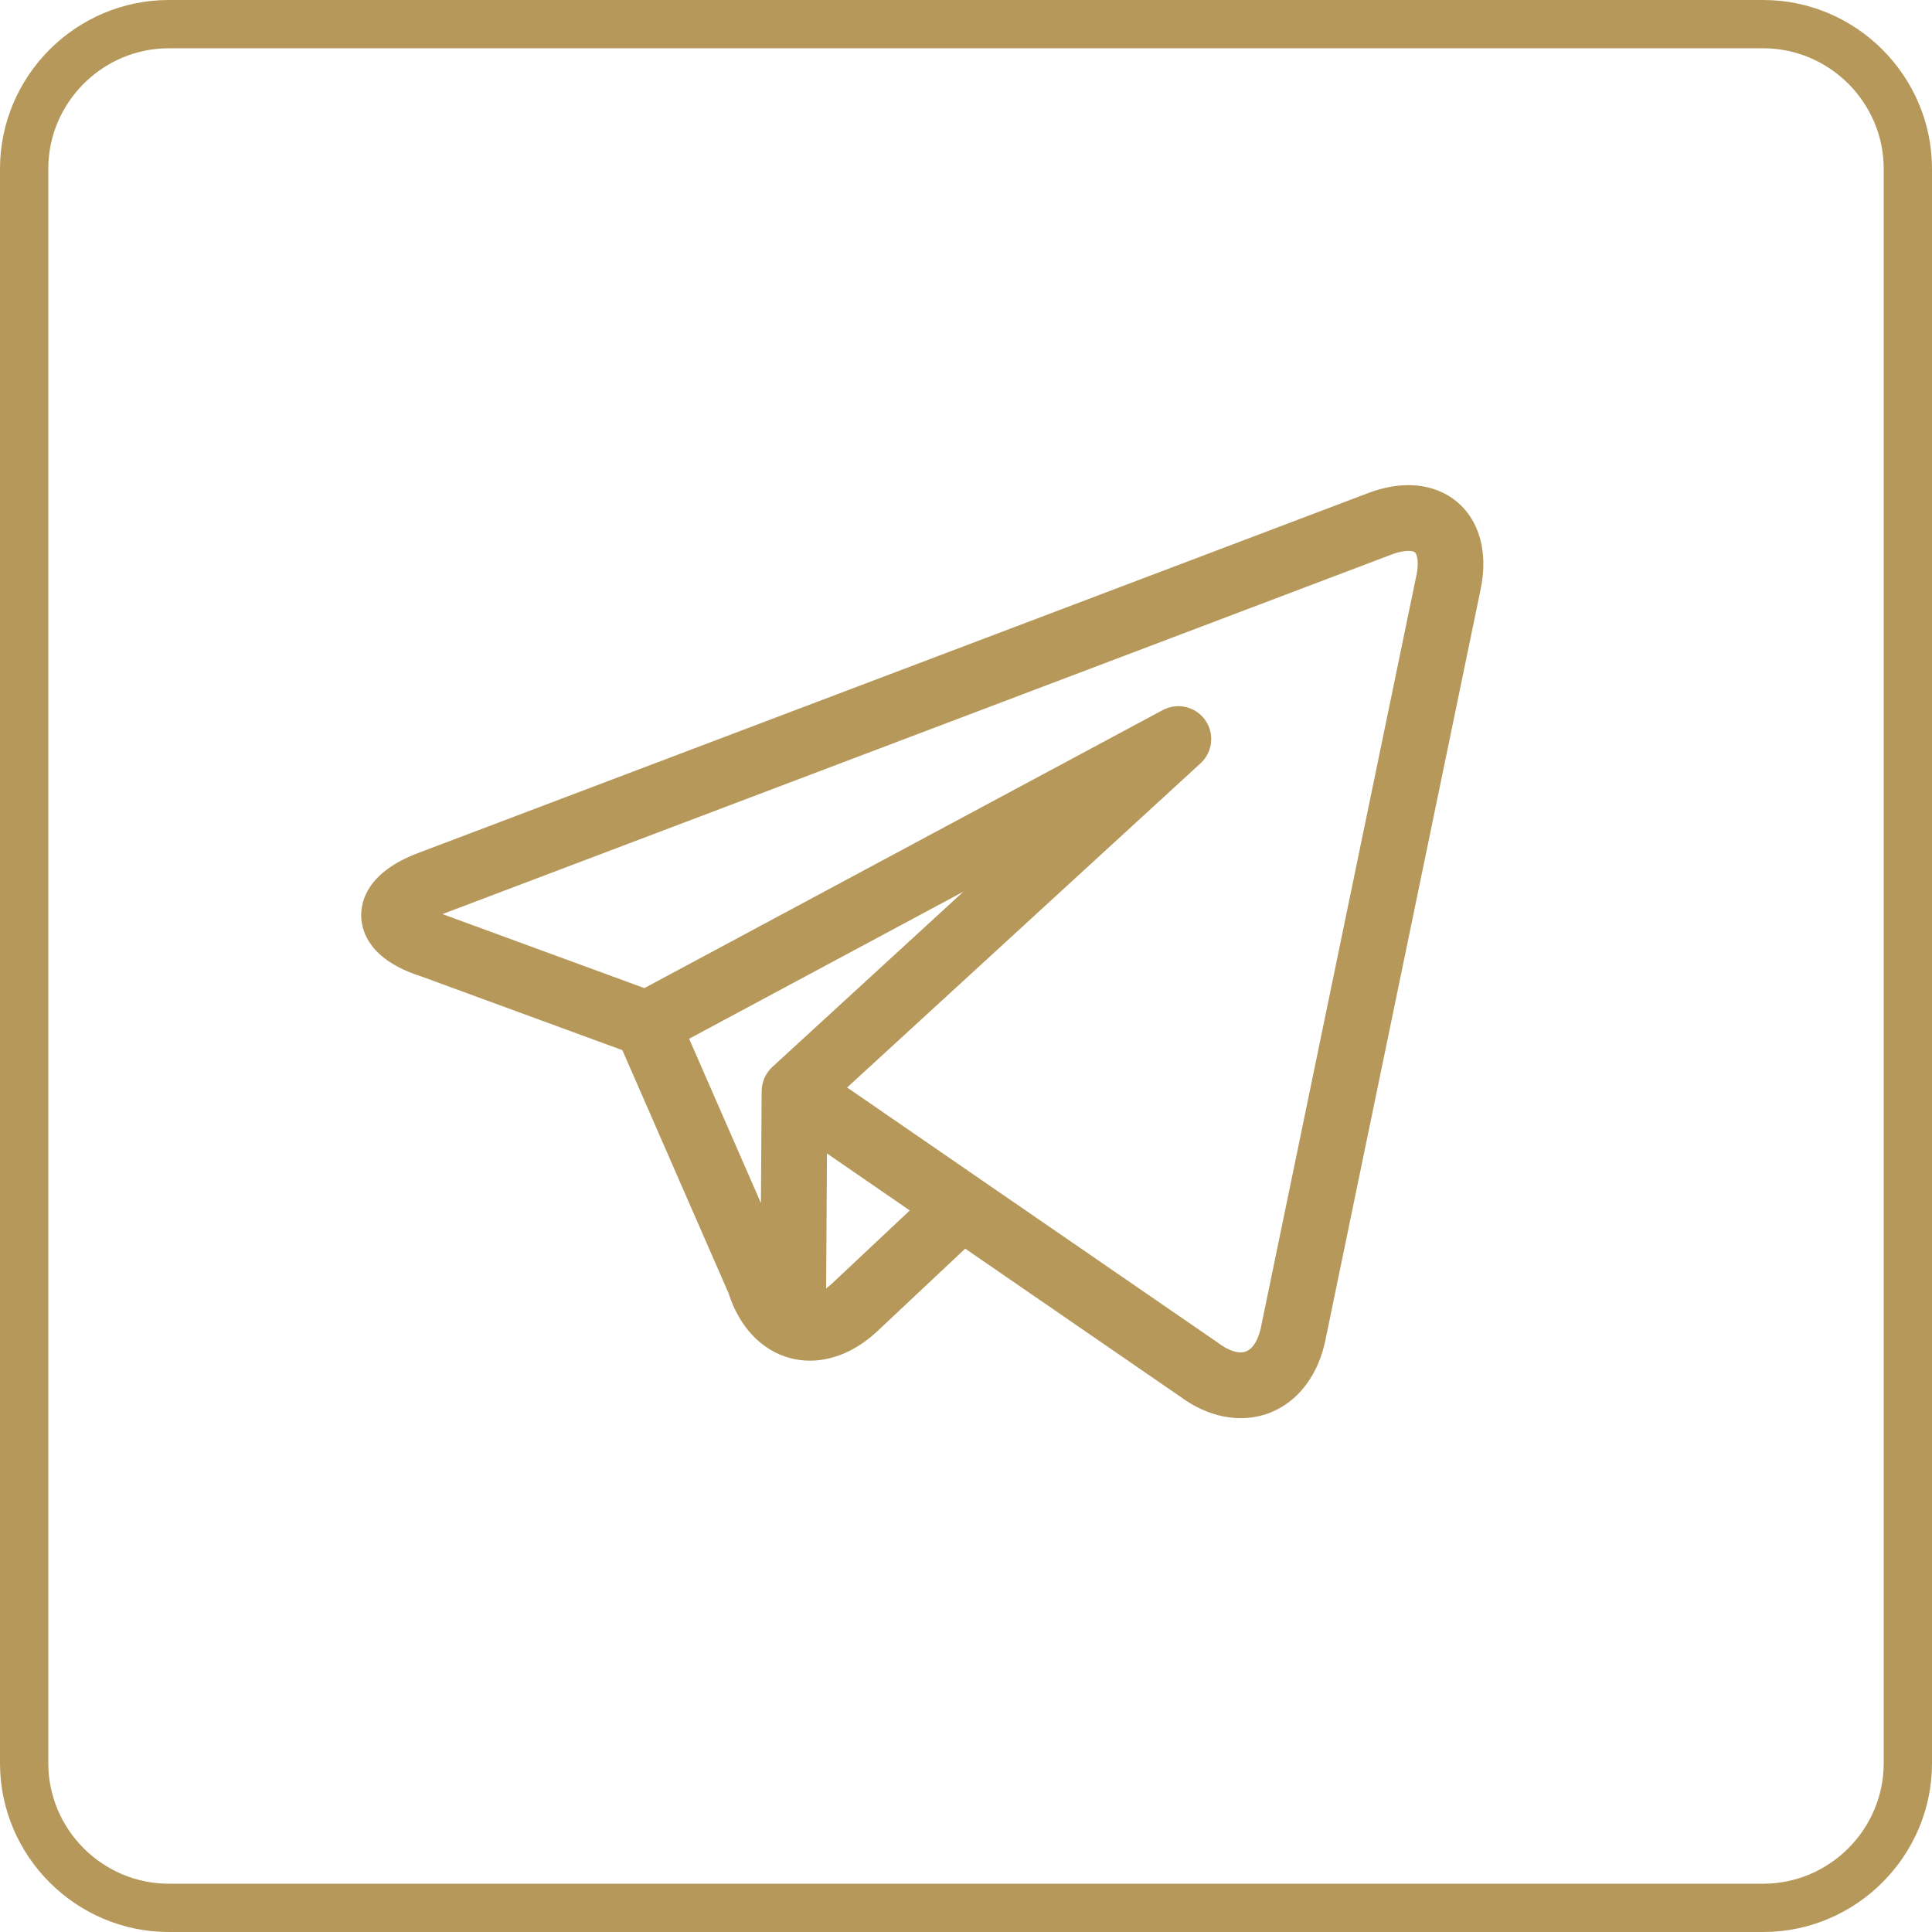
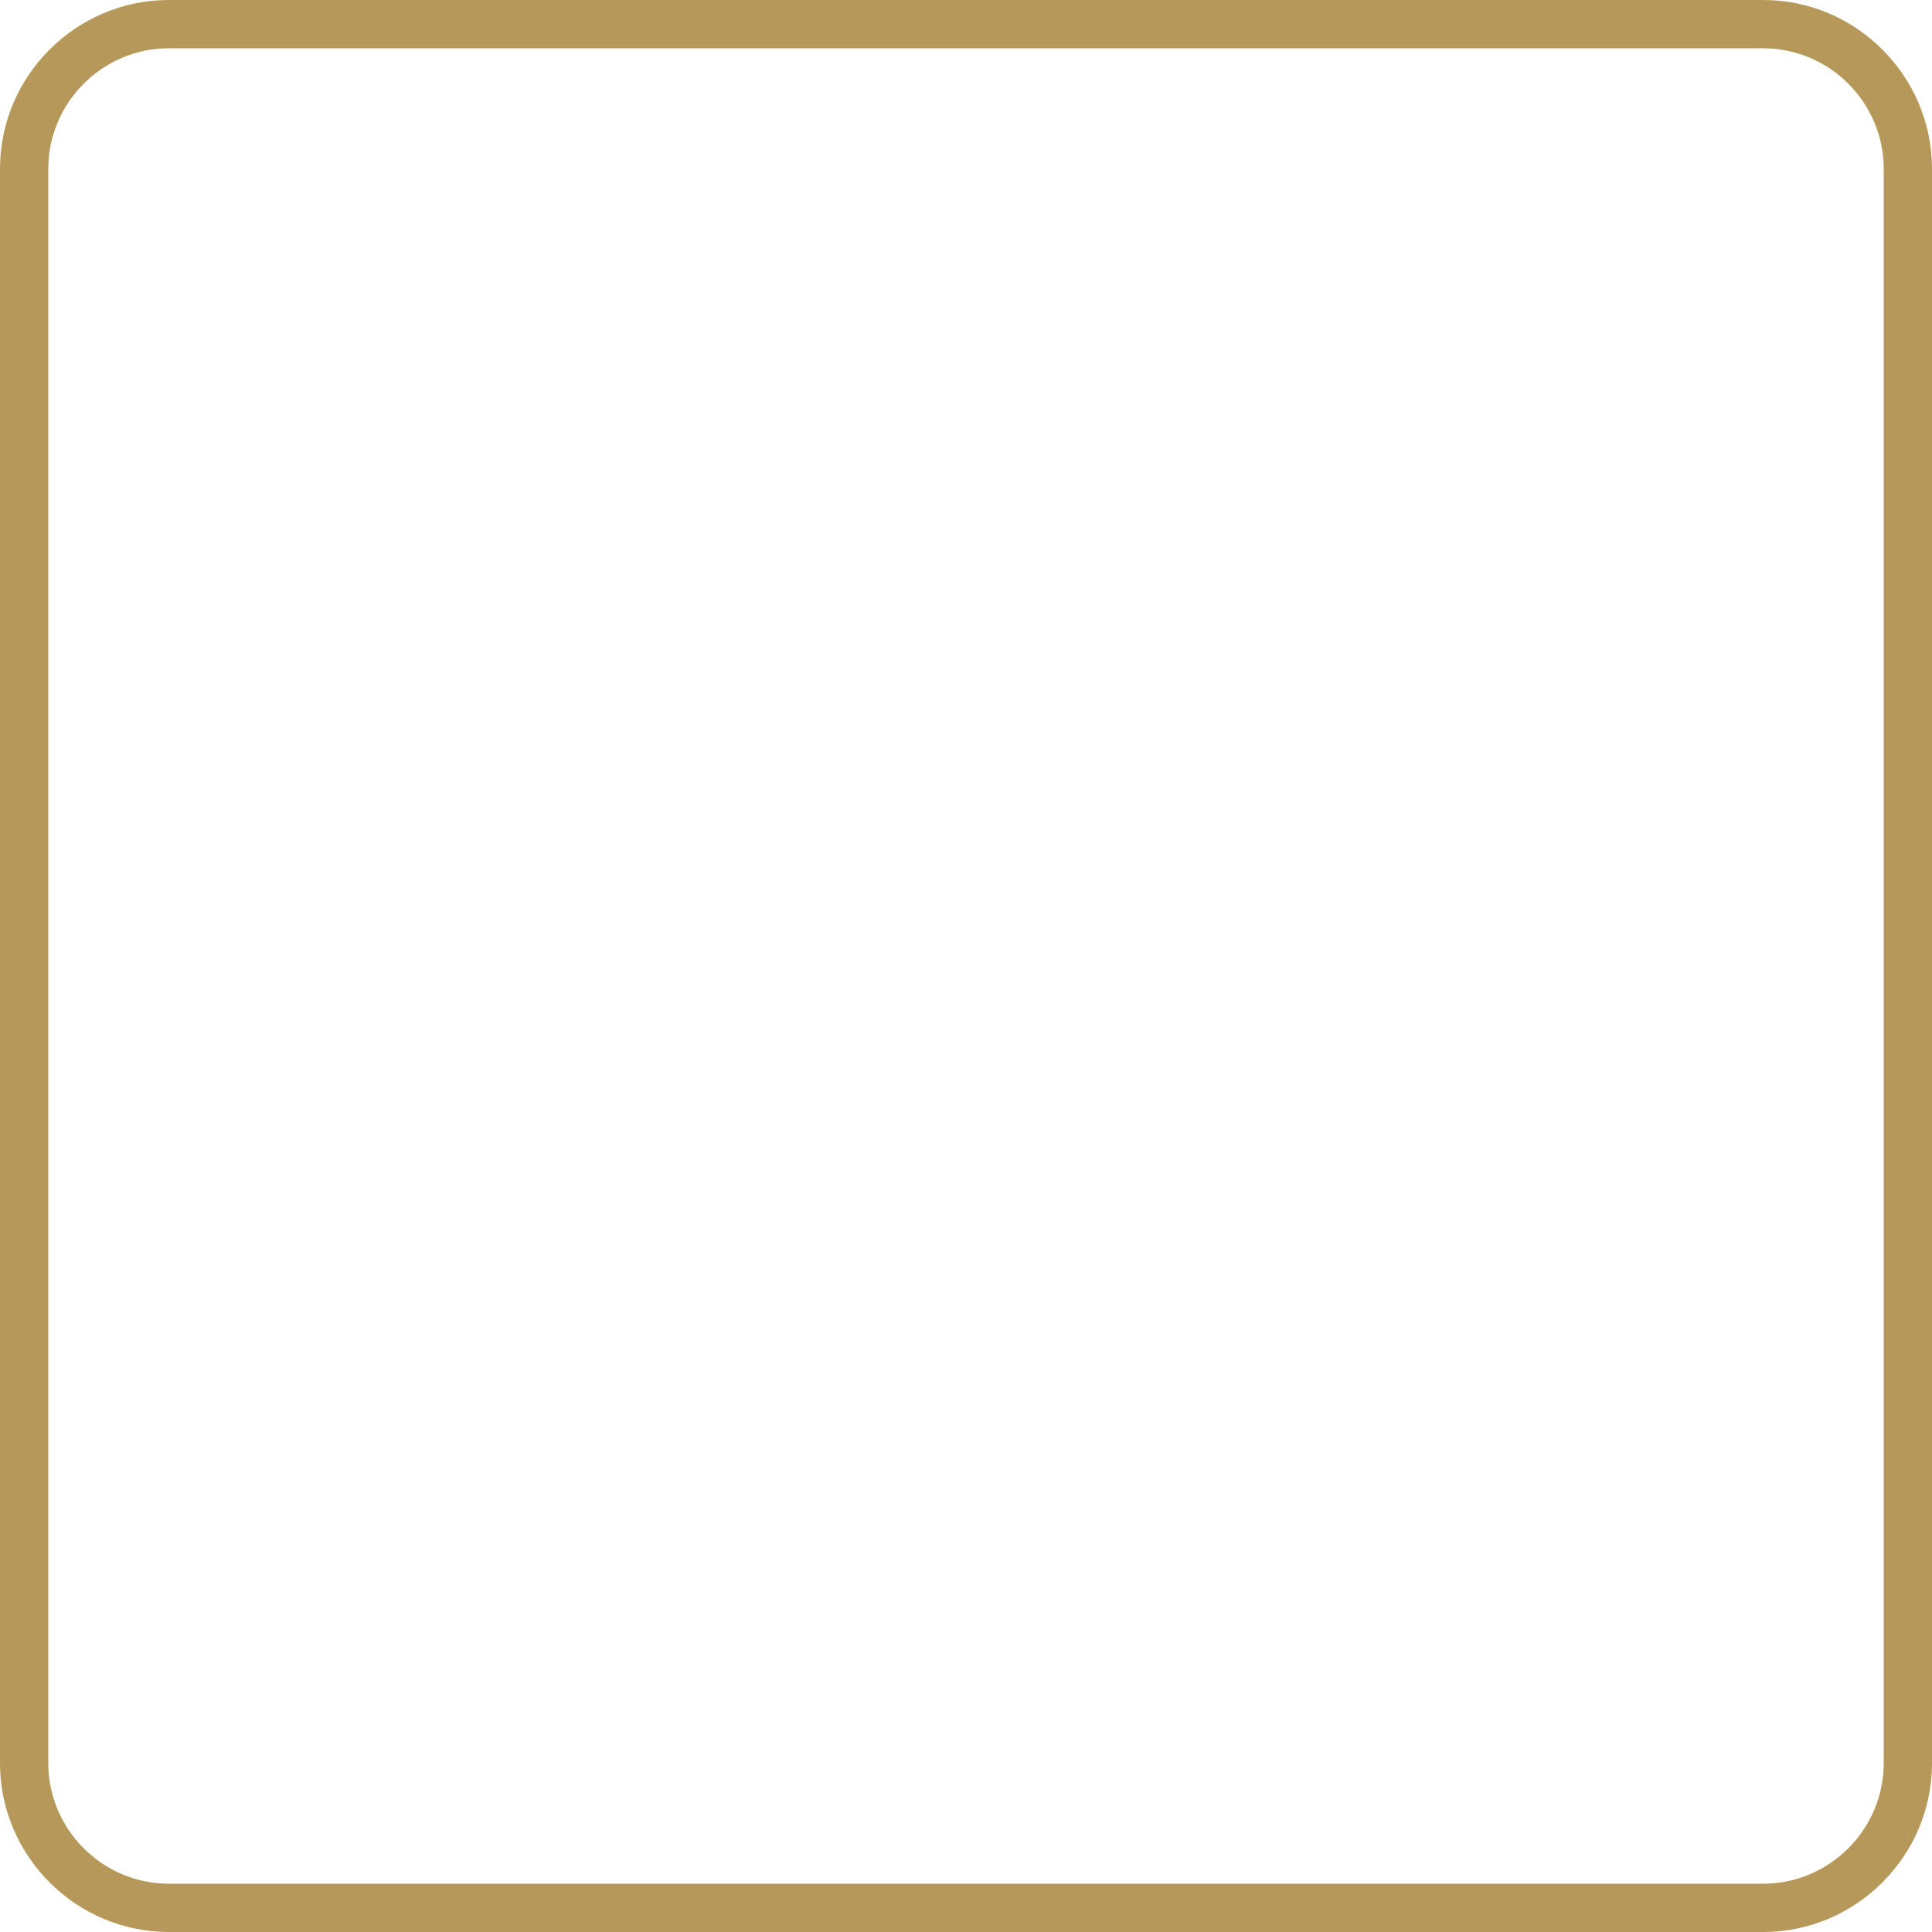
<svg xmlns="http://www.w3.org/2000/svg" xml:space="preserve" width="80.088mm" height="80.088mm" version="1.1" style="shape-rendering:geometricPrecision; text-rendering:geometricPrecision; image-rendering:optimizeQuality; fill-rule:evenodd; clip-rule:evenodd" viewBox="0 0 280.91 280.91">
  <defs>
    <style type="text/css"> .fil0 {fill:#B6995A;fill-rule:nonzero} </style>
  </defs>
  <g id="Layer_x0020_1">
    <path class="fil0" d="M24.55 0l231.81 0c6.76,0 12.89,2.76 17.34,7.21 4.45,4.45 7.21,10.59 7.21,17.34l0 231.81c0,6.76 -2.76,12.89 -7.21,17.34 -4.45,4.45 -10.59,7.21 -17.34,7.21l-231.81 0c-6.76,0 -12.89,-2.76 -17.34,-7.21 -4.45,-4.45 -7.21,-10.59 -7.21,-17.34l0 -231.81c0,-6.76 2.76,-12.89 7.21,-17.34 4.45,-4.45 10.59,-7.21 17.34,-7.21zm231.81 7.02l-231.81 0c-4.82,0 -9.2,1.97 -12.38,5.15 -3.18,3.18 -5.15,7.56 -5.15,12.38l0 231.81c0,4.82 1.97,9.2 5.15,12.38 3.18,3.18 7.56,5.15 12.38,5.15l231.81 0c4.82,0 9.2,-1.97 12.38,-5.15 3.18,-3.18 5.15,-7.56 5.15,-12.38l0 -231.81c0,-4.82 -1.97,-9.2 -5.15,-12.38 -3.18,-3.18 -7.56,-5.15 -12.38,-5.15z" />
-     <path class="fil0" d="M213.19 74.33c-1.99,-2.45 -4.98,-3.79 -8.42,-3.79 -1.85,0 -3.82,0.39 -5.84,1.15l-138.14 52.34c-7.35,2.78 -8.33,6.97 -8.27,9.22 0.06,2.24 1.28,6.34 8.67,8.7l29.3 10.74 15.44 35.34c1.55,4.89 4.8,8.32 8.93,9.43 0.95,0.26 1.93,0.38 2.91,0.38 3.36,0 6.8,-1.48 9.78,-4.27l12.79 -12.02 31.21 21.48c2.81,2.08 5.87,3.17 8.85,3.17 6.05,-0 10.88,-4.43 12.3,-11.29l22.59 -109.27c0.93,-4.49 0.18,-8.51 -2.11,-11.32l0 0zm-112.99 76.7l39.87 -21.38 -27.78 25.49c-0.99,0.91 -1.54,2.19 -1.54,3.52 -0,0.05 -0.01,0.1 -0.01,0.15l-0.1 16.12 -10.44 -23.89zm20.8 35.57c-0.29,0.28 -0.59,0.52 -0.88,0.73l0.12 -19.62 12.04 8.29 -11.28 10.6zm84.93 -102.89l-22.59 109.27c-0.23,1.1 -0.97,3.66 -2.94,3.66 -0.92,0 -2.06,-0.47 -3.21,-1.33 -0.05,-0.04 -0.1,-0.07 -0.15,-0.11l-34.41 -23.68c-0,-0 -0.01,-0.01 -0.01,-0.01l-19.45 -13.39 51.39 -47.14c1.78,-1.63 2.06,-4.32 0.67,-6.29 -1.39,-1.96 -4.03,-2.58 -6.16,-1.45l-75.38 40.43 -29.3 -10.74c-0.02,-0.01 -0.04,-0.02 -0.06,-0.02l138 -52.28c1.16,-0.44 1.97,-0.53 2.45,-0.53 0.24,0 0.81,0.03 1,0.27 0.25,0.31 0.57,1.36 0.16,3.35l0 -0z" />
  </g>
</svg>